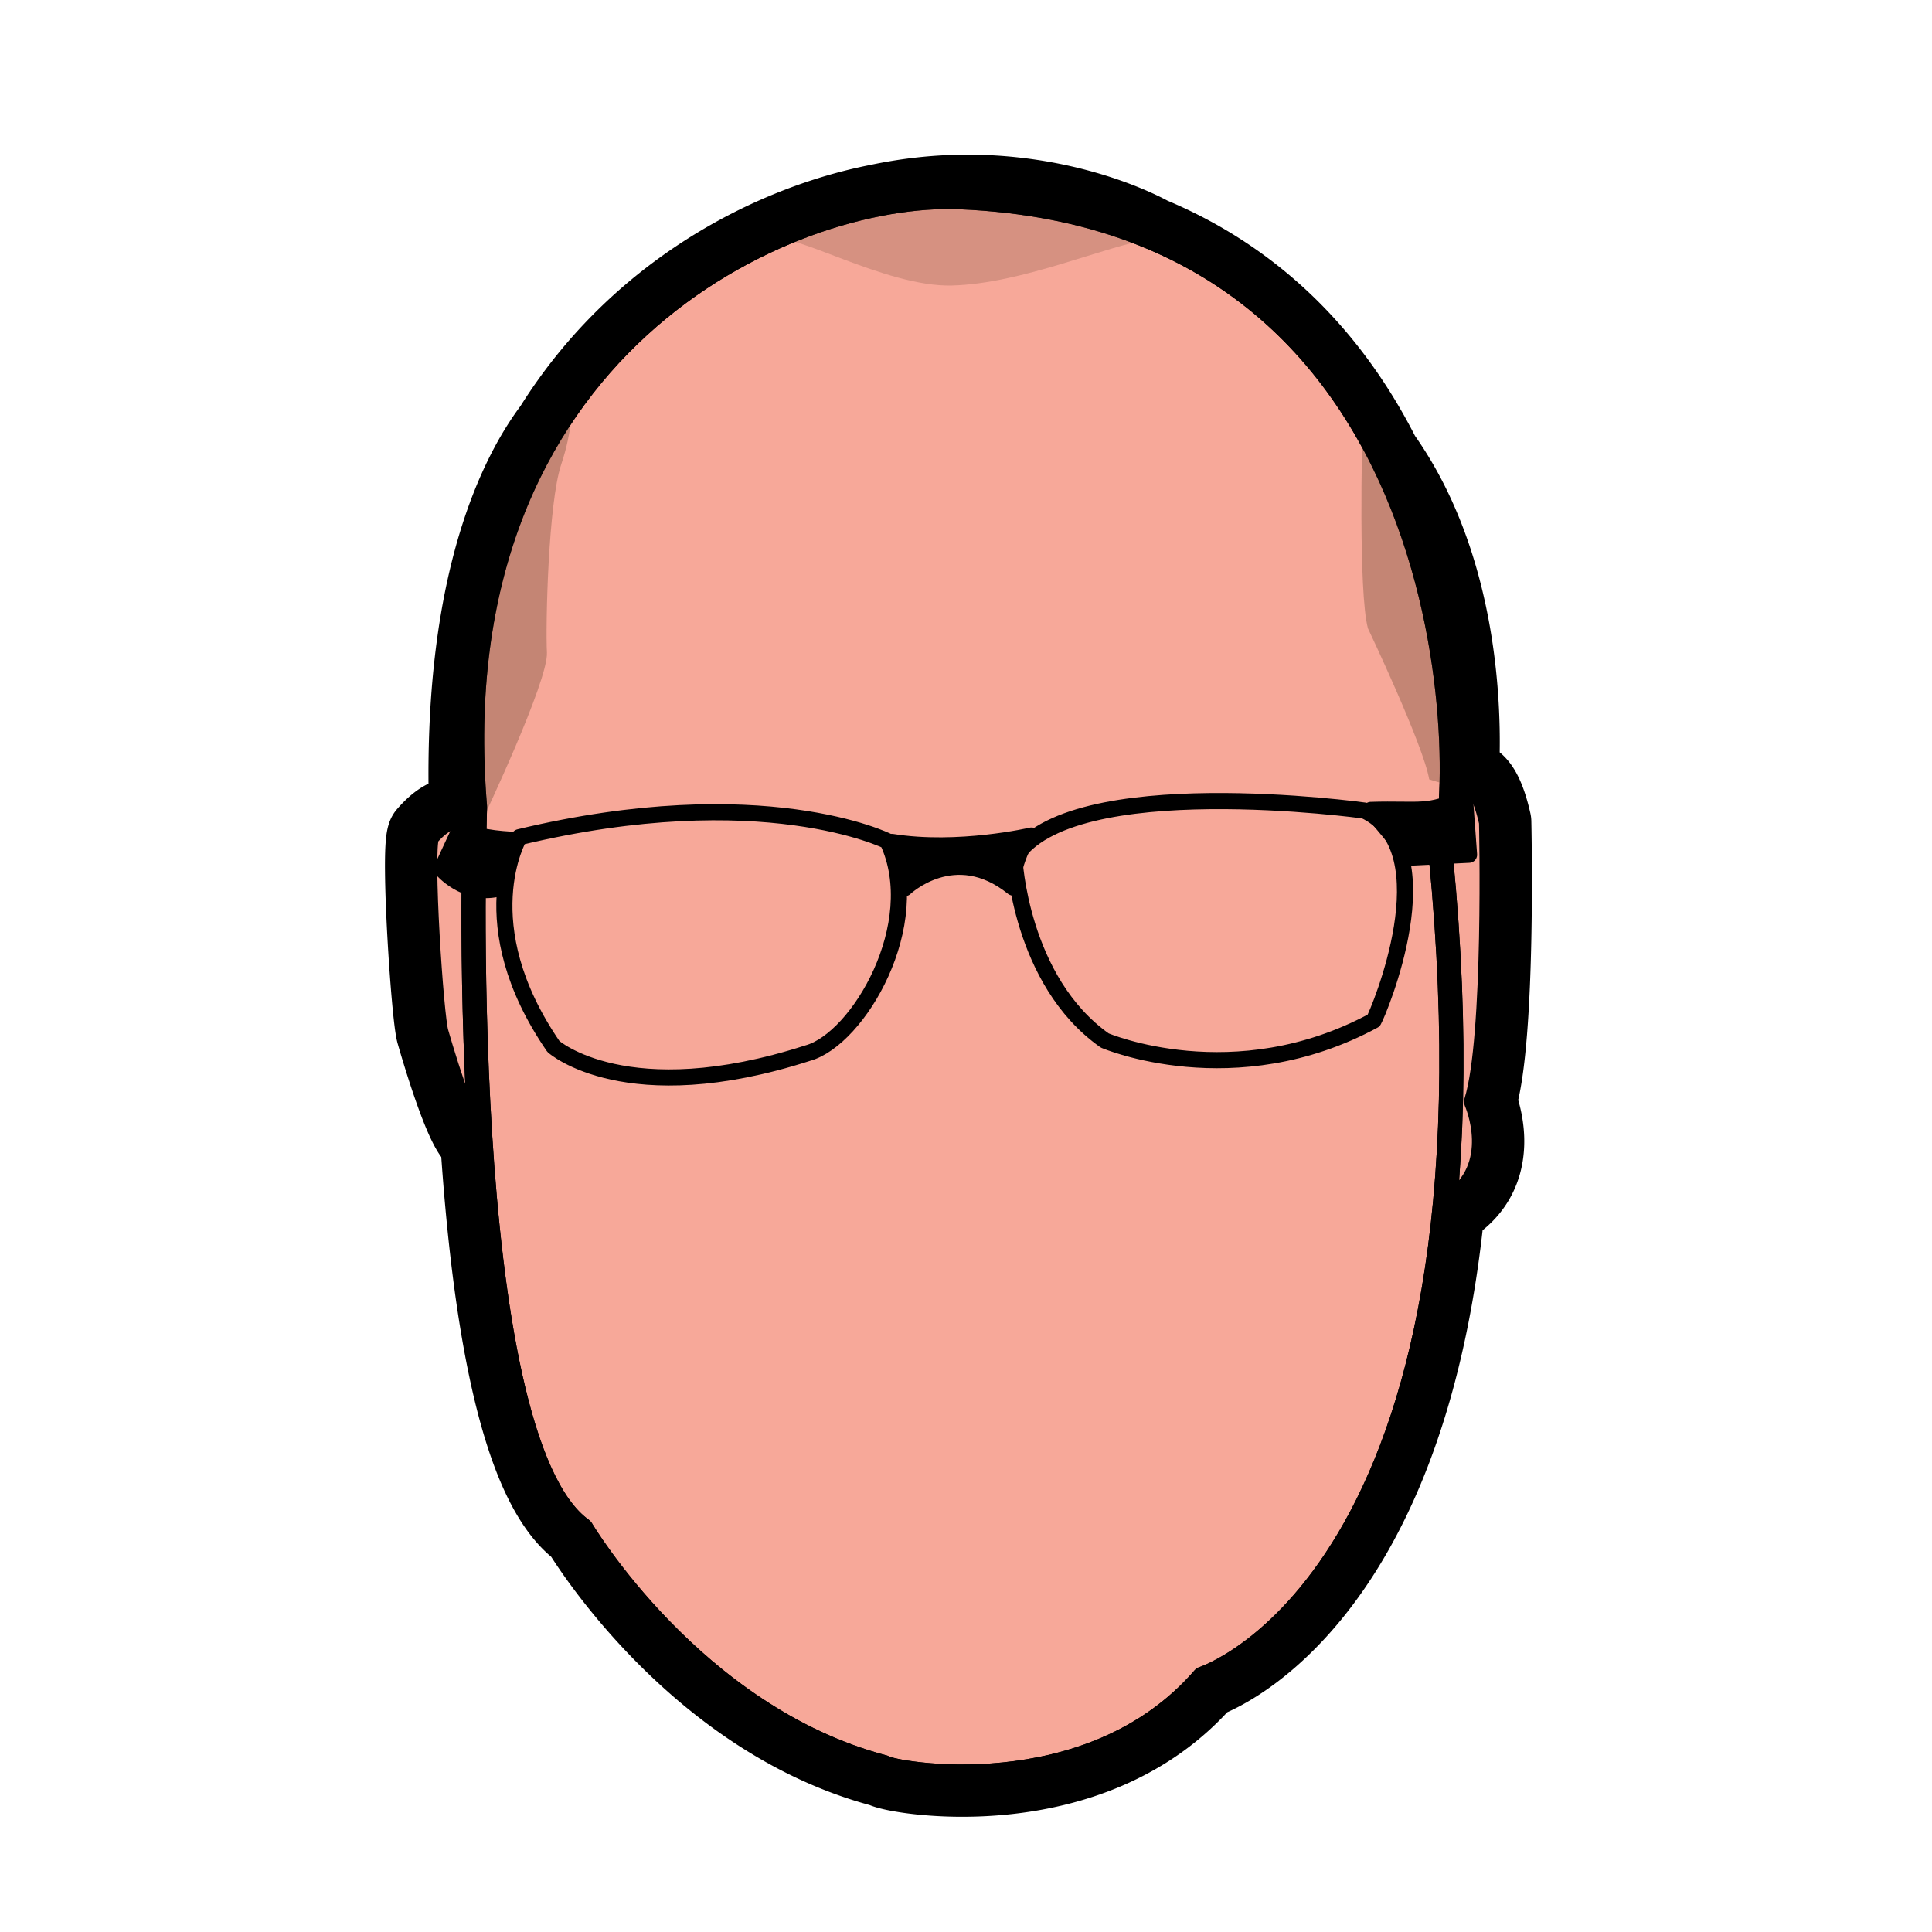
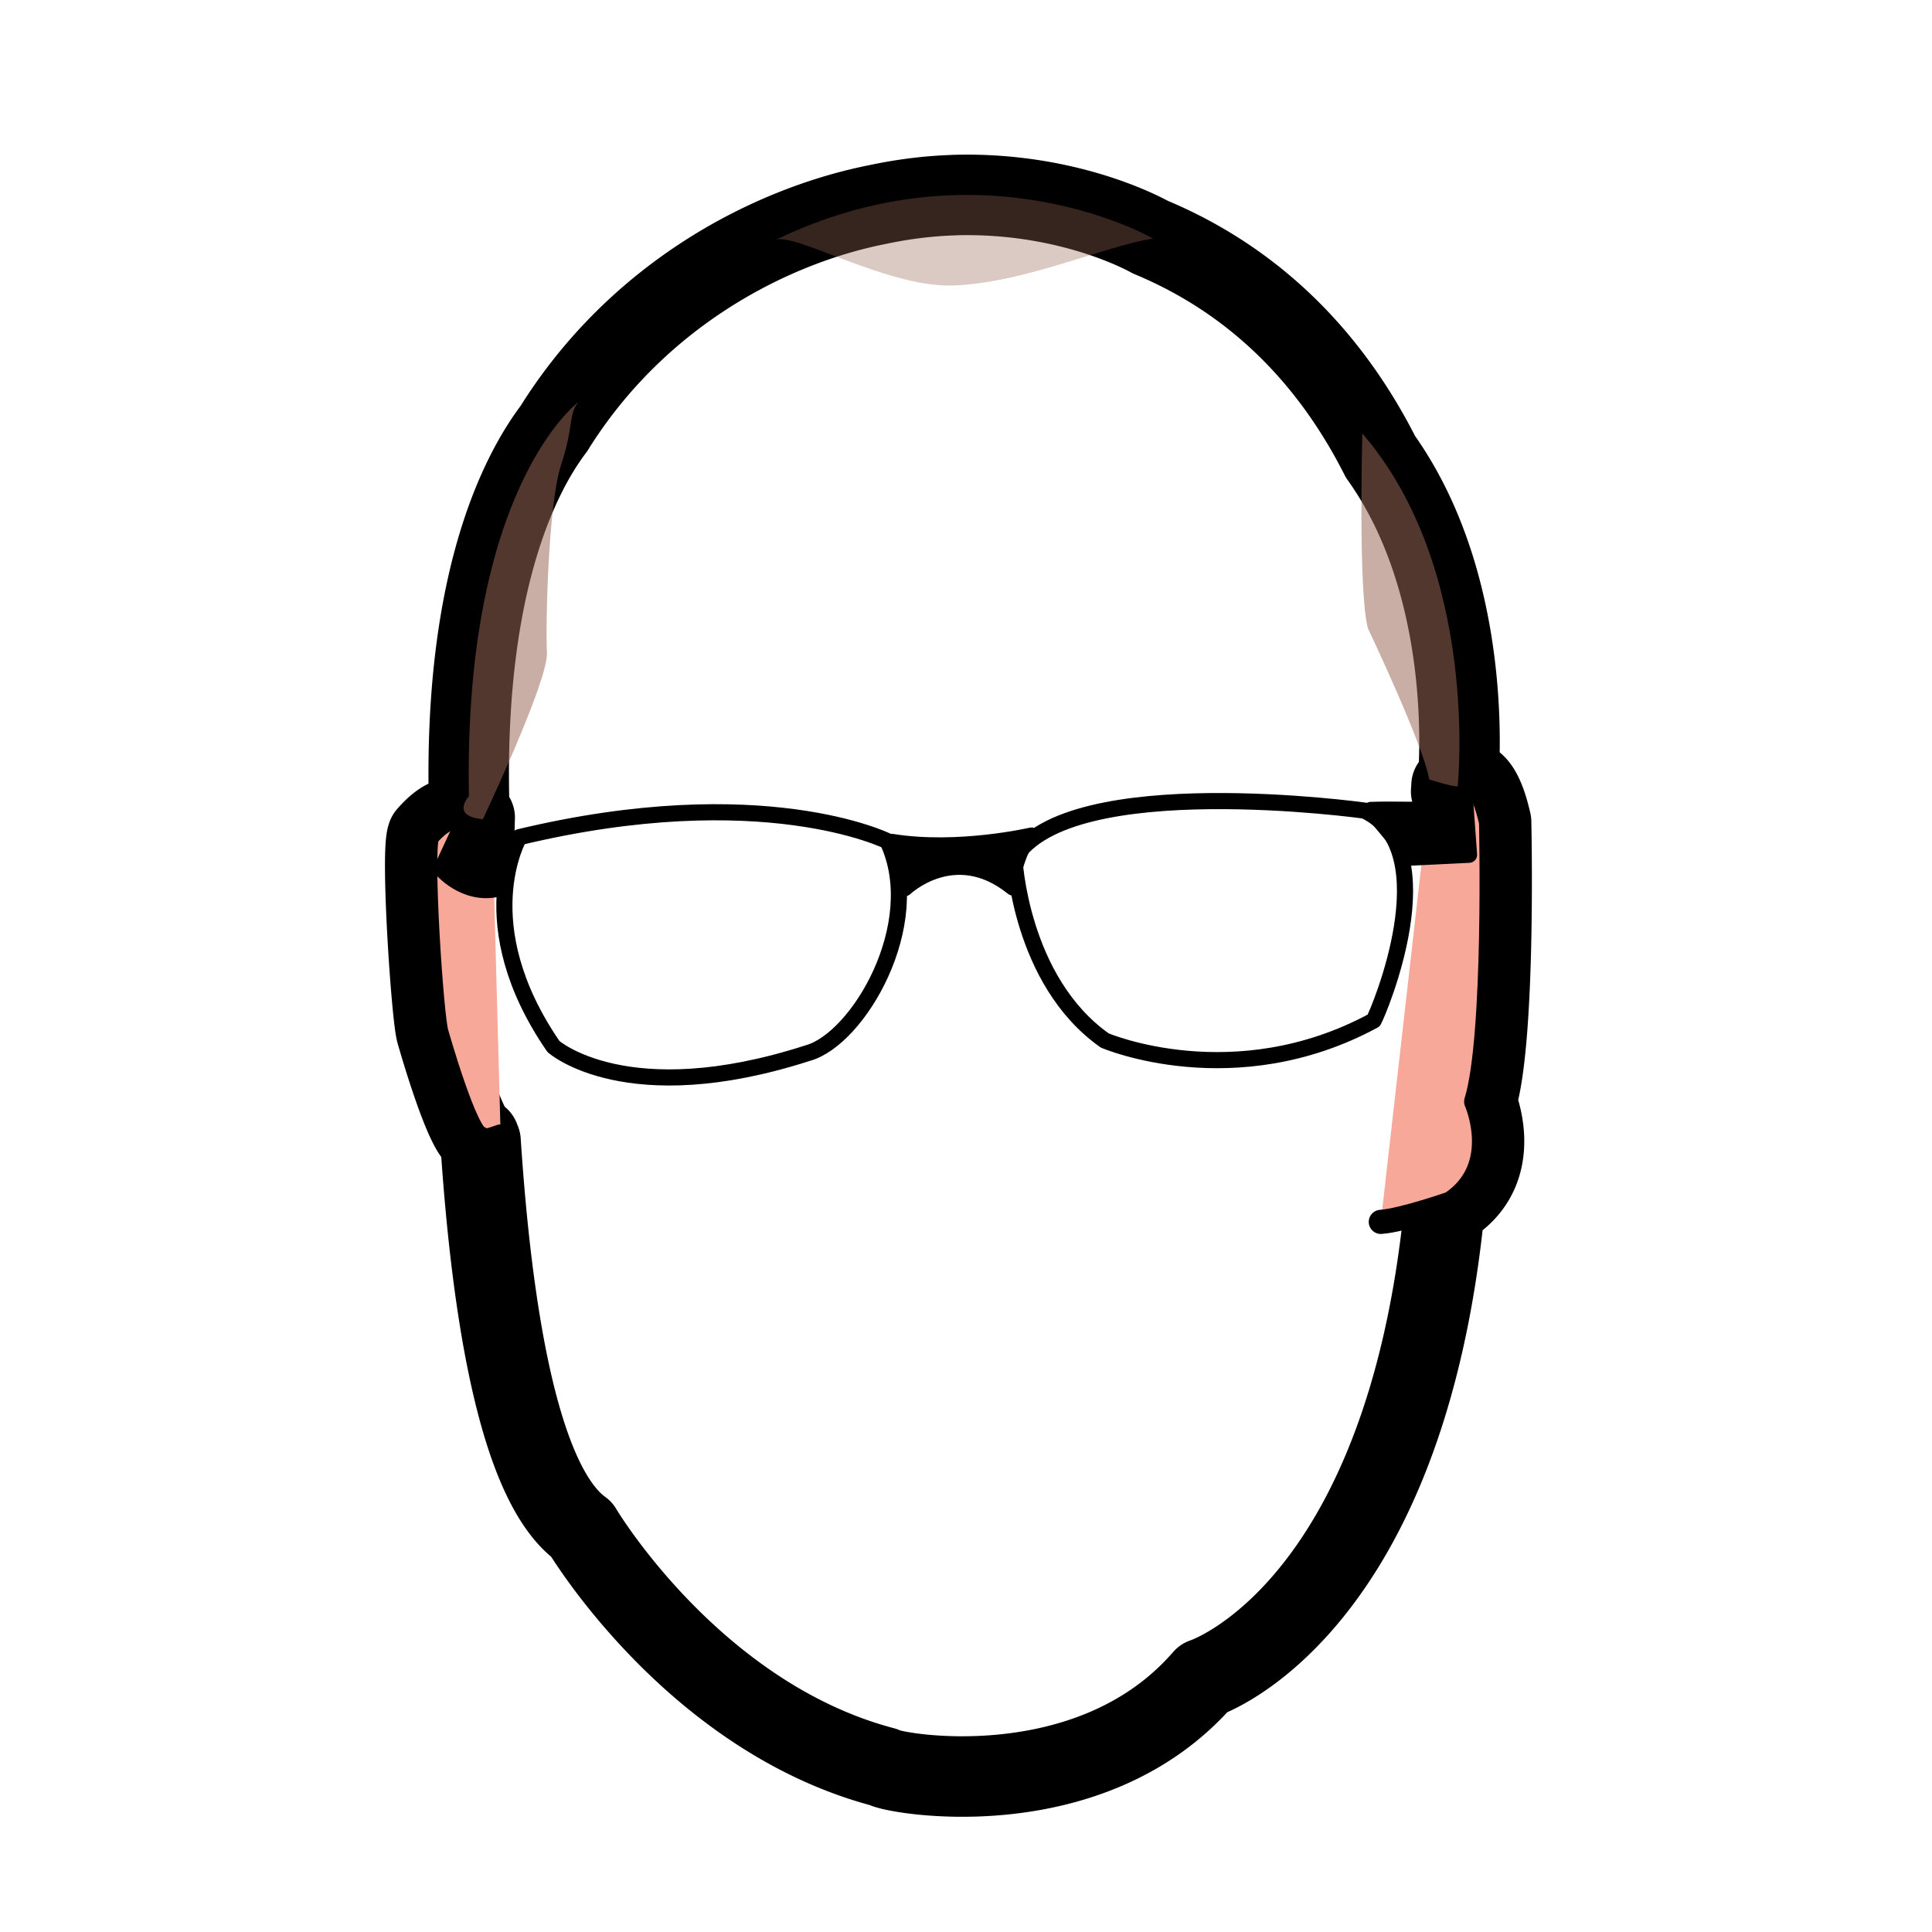
<svg xmlns="http://www.w3.org/2000/svg" viewBox="0 0 31.75 31.75" height="120" width="120">
  <path d="M15.676 3.207c-.39.012-.807.06-1.242.152 0 0 0 0 0 0-1.764.346-3.949 1.47-5.329 3.68v.001c-.549.724-1.465 2.47-1.399 6.045 0 0-.243.264.095.352-.003.07-.003.099-.007.26-.089-.195-.316-.49-.77.034-.113.263.07 3.005.151 3.25 0 0 .48 1.696.702 1.72 0 0-.03.042.02.052.18 2.742.618 5.633 1.661 6.382 0 0 1.82 3.078 4.961 3.905.132.105 3.386.703 5.259-1.457 0 0 3.316-1.065 3.964-7.772l.107-.034c.889-.597.41-1.673.41-1.673.327-1.04.245-4.595.245-4.595-.17-.754-.4-.737-.546-.622.018-.192.279-3.208-1.272-5.381-.748-1.48-1.934-2.839-3.784-3.61-.166-.092-1.417-.745-3.226-.69zm8.178 9.702a.675.675 0 00.07.01.484.484 0 00-.076.087c.002-.034.005-.06.006-.097z" fill="none" stroke="#000" stroke-width="1.323" stroke-linecap="round" stroke-linejoin="round" />
  <path d="M8.228 18.677c-.456.164-.351.024-.351.024-.222-.024-.702-1.72-.702-1.72-.082-.245-.264-2.987-.152-3.25.62-.713.819.094.819.094s.07.07.257.093m14.593 6.162c.35-.023 1.157-.304 1.157-.304.89-.596.41-1.672.41-1.672.327-1.04.245-4.595.245-4.595-.269-1.193-.69-.456-.69-.456s-.198.316-.362.339" fill="#f7a899" stroke="#000" stroke-width=".397" stroke-linecap="round" stroke-linejoin="round" />
-   <path d="M15.776 3.241c-2.822-.118-8.597 2.436-7.97 10.021 0 0-.365 10.352 1.752 11.873 0 0 1.82 3.078 4.961 3.905.132.106 3.386.703 5.259-1.457 0 0 5.06-1.62 3.902-13.494.441-.675.752-10.486-7.904-10.848z" fill="#f7a899" stroke="#000" stroke-width=".397" stroke-linecap="round" stroke-linejoin="round" />
  <path d="M14.585 13.824s-2.05-1.025-6.052-.066c0 0-.827 1.422.562 3.44 0 0 1.2 1.068 4.177.109.833-.226 1.948-2.127 1.313-3.483zm2.085.281s.093 2.011 1.485 2.994c0 0 2.128.912 4.42-.328.076-.128 1.21-2.806-.152-3.45 0 0-4.861-.676-5.753.784z" fill="none" stroke="#000" stroke-width=".265" stroke-linecap="round" stroke-linejoin="round" />
  <path d="M14.87 14.596s.818-.783 1.777-.011c-.07-.07.12-.758.304-.854 0 0-1.205.28-2.292.105 0 0 .386.433.21.76zm7.658-1.286l.655.784.959-.047-.07-.96c-.588.303-.736.197-1.544.223zm-14.967.316l-.304.655s.374.444.912.327l.28-.807s-.584-.012-.888-.175z" stroke="#000" stroke-width=".265" stroke-linecap="round" stroke-linejoin="round" />
  <path d="M7.935 13.462s1.076-2.268 1.053-2.736c-.024-.468.023-2.456.233-3.087.21-.631.117-.819.281-1.029 0 0-1.89 1.4-1.796 6.475 0 0-.309.33.23.377zm14.453-6.338s-.07 2.62.093 3.204c0 0 .912 1.918 1.006 2.48 0 0 .35.116.468.116 0 0 .374-3.554-1.567-5.8z" opacity=".534" fill="#986855" />
  <path d="M12.718 3.956c.26-.19 1.827.764 2.923.736 1.17-.03 2.532-.658 3.31-.771 0 0-2.819-1.637-6.233.035z" opacity=".354" fill="#986855" />
-   <path d="M15.776 3.241c-2.822-.118-8.597 2.436-7.97 10.021 0 0-.365 10.352 1.752 11.873 0 0 1.82 3.078 4.961 3.905.132.106 3.386.703 5.259-1.457 0 0 5.06-1.62 3.902-13.494.441-.675.752-10.486-7.904-10.848z" fill="none" stroke="#000" stroke-width=".397" stroke-linecap="round" stroke-linejoin="round" />
</svg>